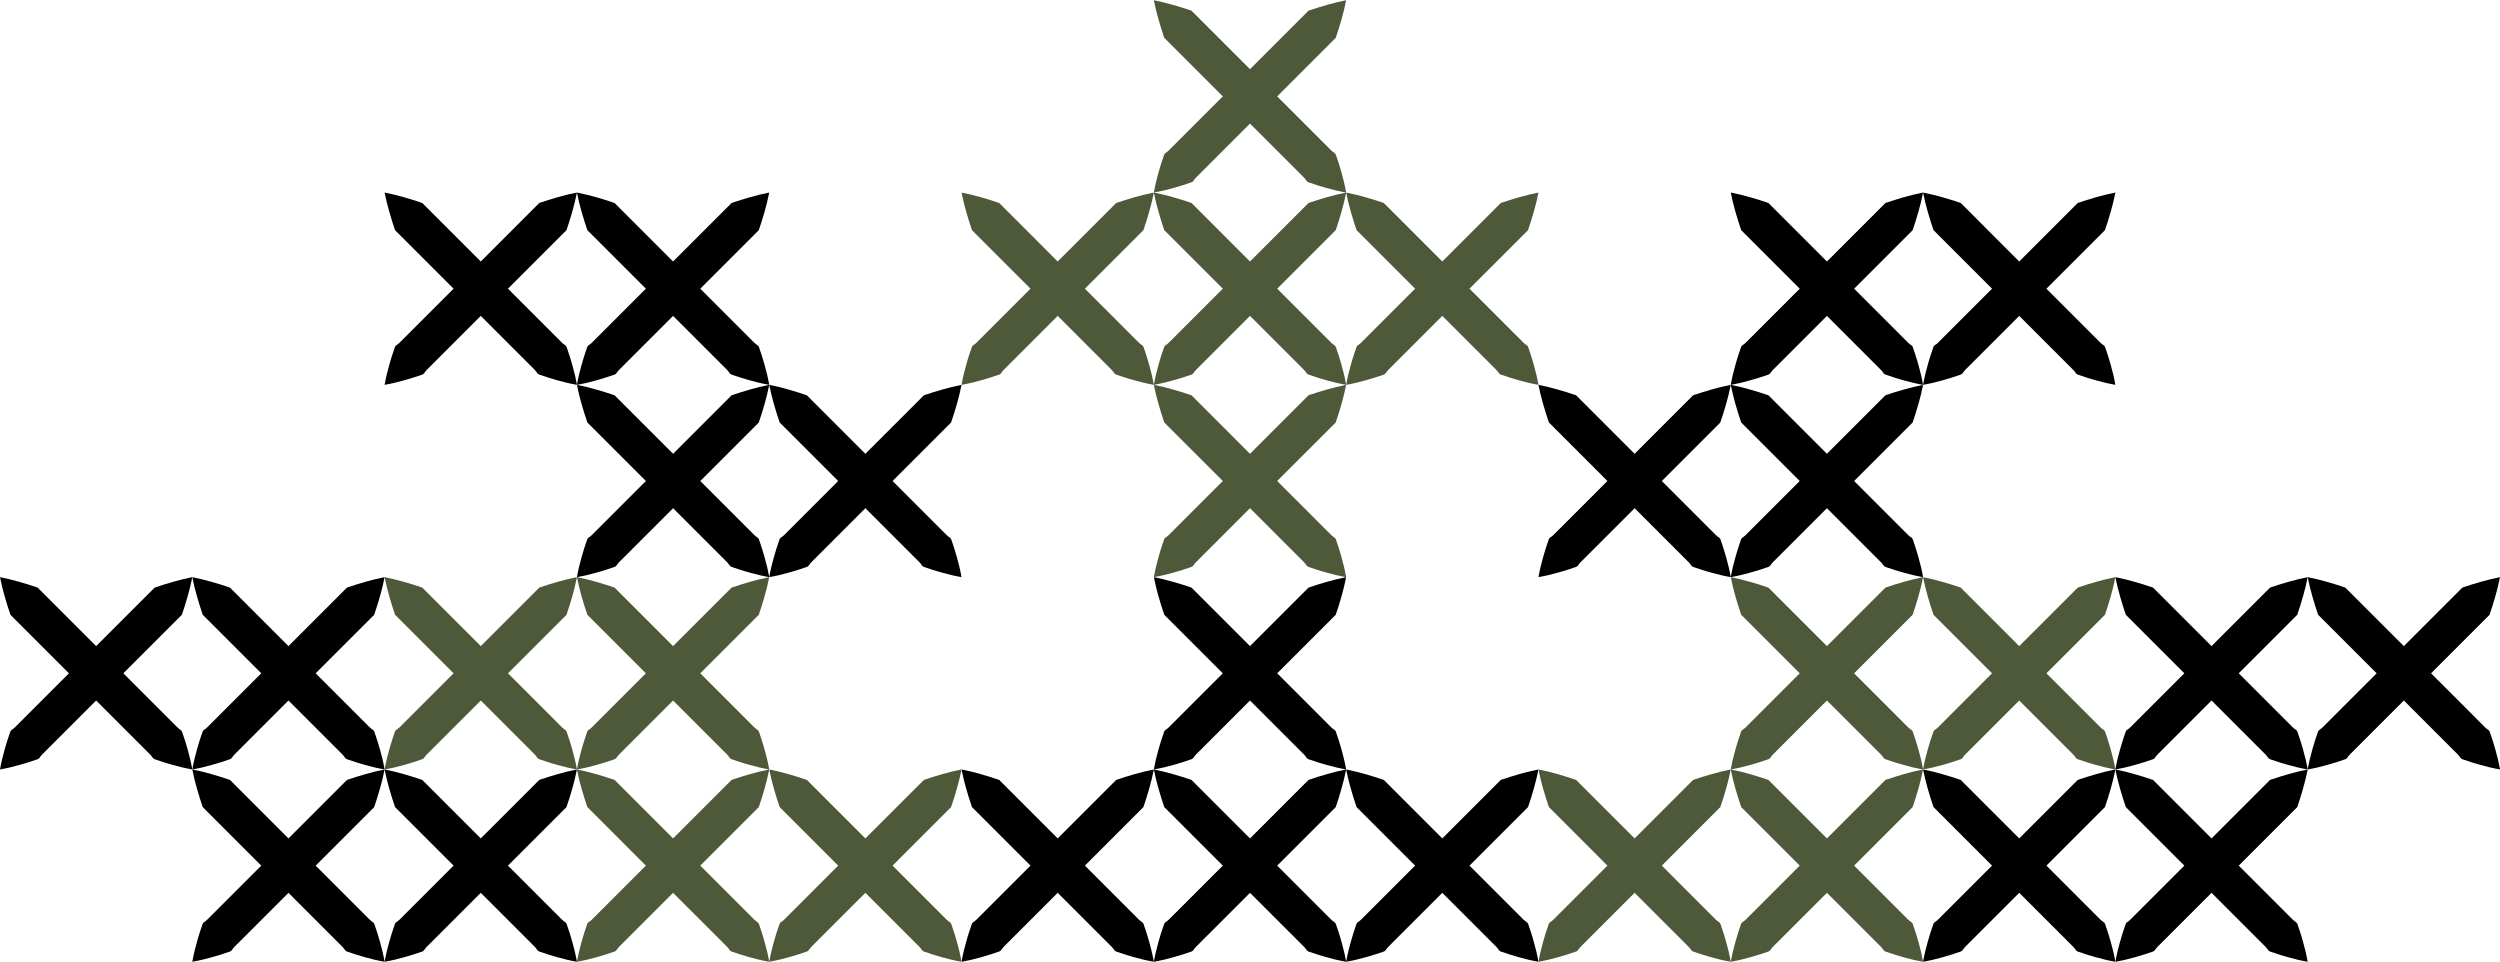
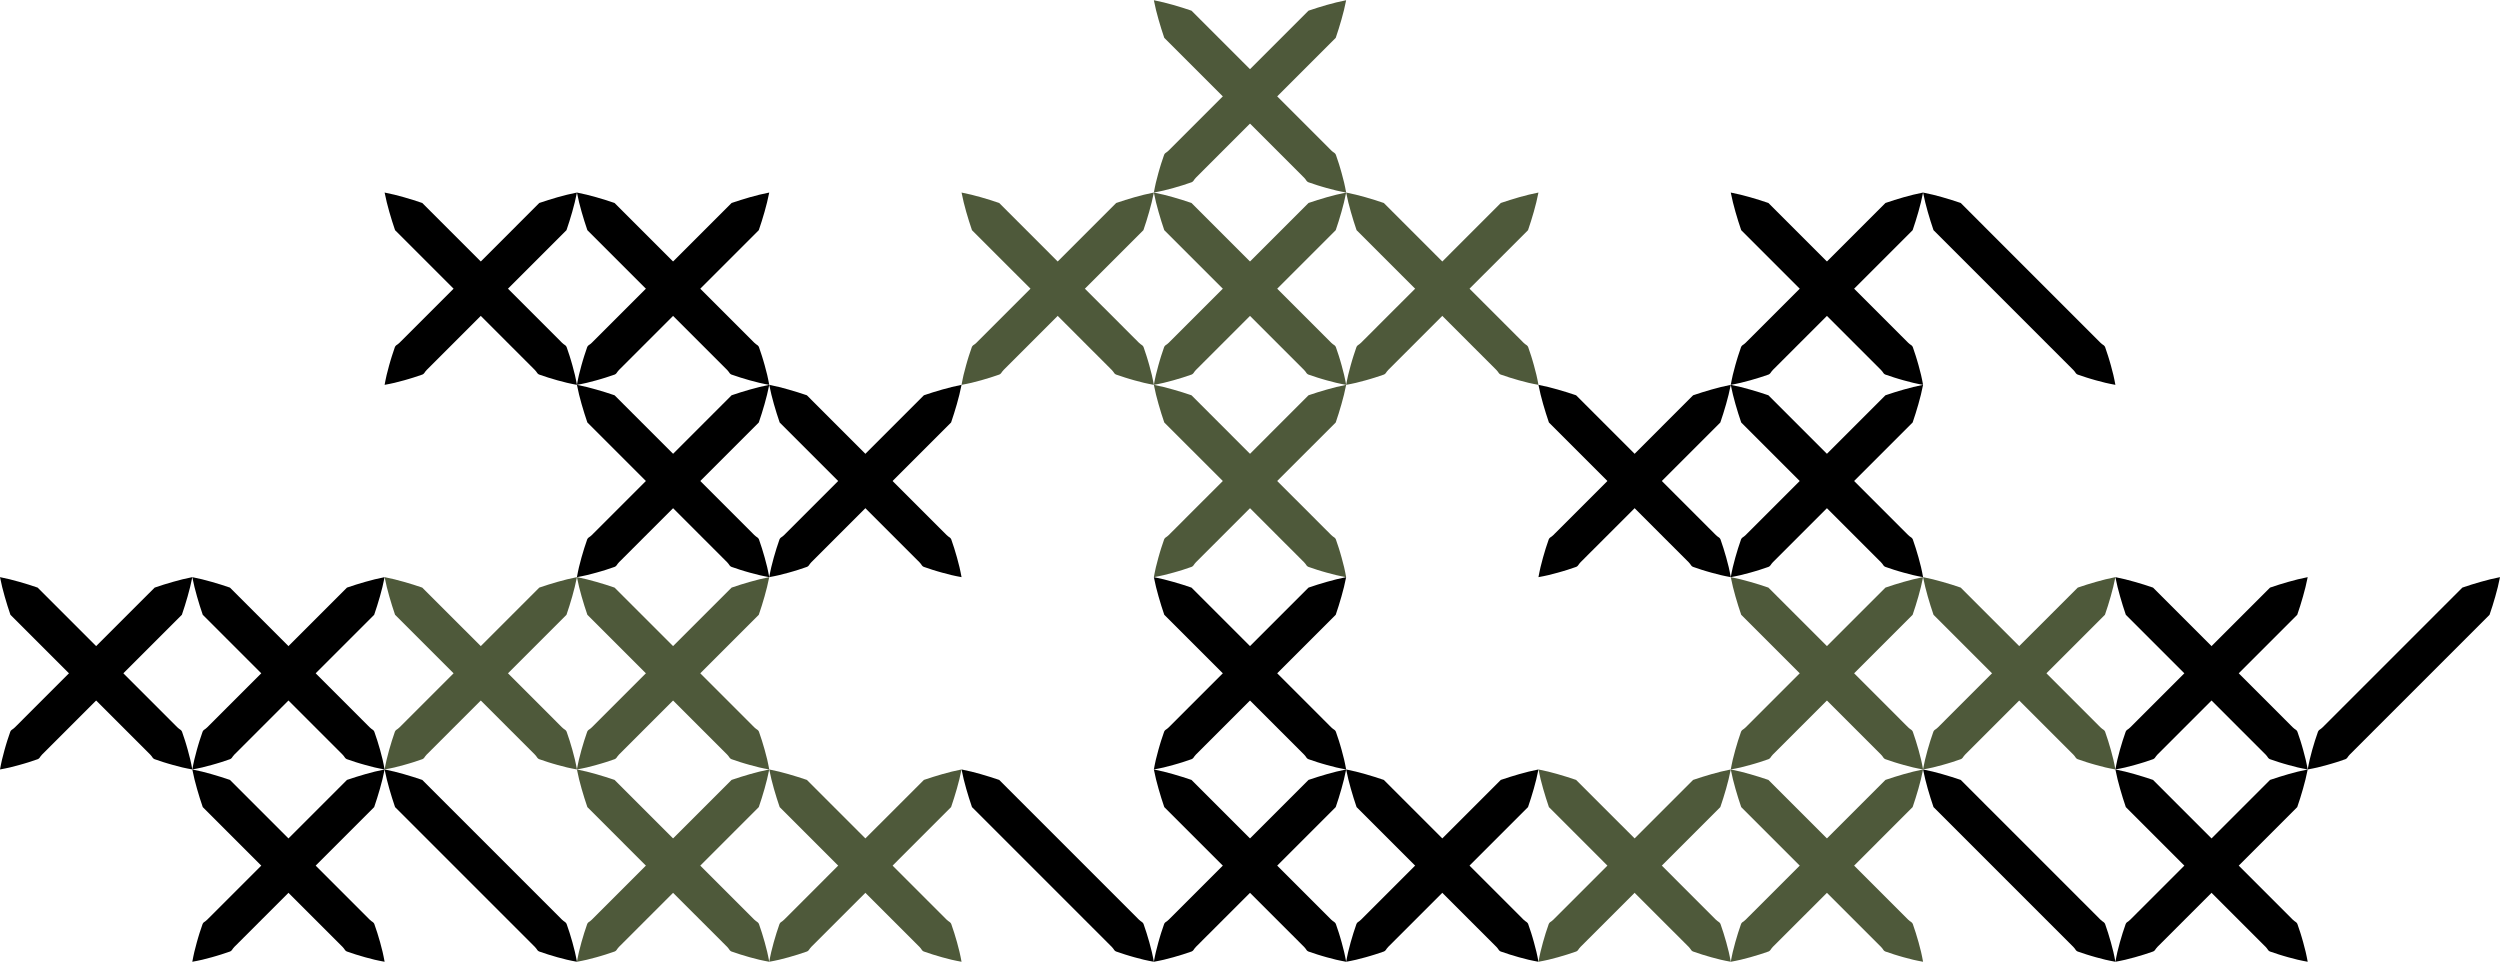
<svg xmlns="http://www.w3.org/2000/svg" fill="#000000" height="192.3" preserveAspectRatio="xMidYMid meet" version="1" viewBox="0.0 153.8 500.0 192.3" width="500" zoomAndPan="magnify">
  <g>
    <g id="change1_1">
      <path d="M 230.77 269.23 C 230.879 268.539 231.043 267.902 231.18 267.234 C 231.336 266.59 231.496 265.953 231.676 265.328 C 231.84 264.695 232.043 264.094 232.223 263.473 C 232.422 262.871 232.617 262.266 232.828 261.672 C 232.941 261.387 233.199 261.242 233.438 261.082 C 233.676 260.918 233.852 260.695 234.059 260.5 L 235.262 259.301 L 237.664 256.895 L 247.281 247.281 L 256.895 237.664 L 261.703 232.855 L 263.512 232.262 C 264.129 232.078 264.73 231.879 265.363 231.711 C 266.605 231.348 267.895 231.035 269.23 230.77 C 268.965 232.105 268.652 233.395 268.289 234.637 C 268.121 235.266 267.922 235.871 267.738 236.488 L 267.145 238.297 L 262.336 243.105 L 252.719 252.719 L 243.105 262.336 L 240.699 264.738 L 239.5 265.941 C 239.305 266.148 239.082 266.324 238.918 266.562 C 238.758 266.801 238.613 267.059 238.324 267.172 C 237.734 267.383 237.129 267.578 236.527 267.777 C 235.906 267.957 235.305 268.16 234.672 268.324 C 234.047 268.504 233.41 268.664 232.766 268.82 C 232.098 268.957 231.461 269.121 230.77 269.23" fill="#4e593a" />
    </g>
    <g id="change1_2">
      <path d="M 269.23 269.23 C 268.539 269.121 267.902 268.957 267.234 268.82 C 266.59 268.664 265.949 268.504 265.328 268.324 C 264.691 268.16 264.094 267.957 263.473 267.777 C 262.871 267.578 262.266 267.383 261.676 267.172 C 261.387 267.059 261.242 266.801 261.082 266.562 C 260.918 266.324 260.695 266.148 260.5 265.941 L 259.301 264.738 L 256.895 262.336 L 247.281 252.719 L 237.664 243.105 L 232.855 238.297 L 232.262 236.488 C 232.078 235.871 231.879 235.266 231.711 234.637 C 231.348 233.395 231.035 232.105 230.77 230.77 C 232.105 231.035 233.395 231.348 234.637 231.711 C 235.266 231.879 235.871 232.078 236.488 232.262 L 238.297 232.855 L 243.105 237.664 L 252.719 247.281 L 262.336 256.895 L 264.738 259.301 L 265.941 260.5 C 266.148 260.695 266.324 260.918 266.562 261.082 C 266.801 261.242 267.059 261.387 267.172 261.672 C 267.383 262.266 267.578 262.871 267.777 263.473 C 267.957 264.094 268.16 264.695 268.324 265.328 C 268.504 265.953 268.664 266.59 268.82 267.234 C 268.957 267.902 269.121 268.539 269.23 269.23" fill="#4e593a" />
    </g>
    <g id="change1_3">
      <path d="M 192.309 230.77 C 192.418 230.078 192.582 229.441 192.715 228.773 C 192.871 228.129 193.035 227.488 193.215 226.867 C 193.379 226.23 193.578 225.633 193.762 225.012 C 193.961 224.41 194.156 223.805 194.367 223.211 C 194.48 222.926 194.738 222.781 194.977 222.621 C 195.215 222.457 195.391 222.234 195.598 222.039 L 196.801 220.84 L 199.203 218.434 L 208.82 208.82 L 218.434 199.203 L 223.242 194.395 L 225.051 193.801 C 225.668 193.617 226.27 193.418 226.902 193.246 C 228.145 192.887 229.434 192.574 230.77 192.309 C 230.504 193.645 230.191 194.934 229.828 196.176 C 229.656 196.805 229.461 197.41 229.277 198.027 L 228.68 199.836 L 223.875 204.645 L 214.258 214.258 L 204.645 223.875 L 202.238 226.277 L 201.035 227.48 C 200.844 227.688 200.621 227.863 200.457 228.102 C 200.293 228.34 200.152 228.598 199.863 228.711 C 199.273 228.922 198.668 229.113 198.062 229.312 C 197.445 229.496 196.844 229.695 196.211 229.863 C 195.586 230.043 194.945 230.203 194.305 230.359 C 193.637 230.496 193 230.66 192.309 230.77" fill="#4e593a" />
    </g>
    <g id="change1_4">
      <path d="M 230.77 230.77 C 230.078 230.66 229.441 230.496 228.773 230.359 C 228.129 230.203 227.488 230.043 226.867 229.863 C 226.23 229.695 225.633 229.496 225.012 229.312 C 224.41 229.113 223.805 228.922 223.211 228.711 C 222.926 228.598 222.781 228.34 222.621 228.102 C 222.457 227.863 222.234 227.688 222.039 227.48 L 220.84 226.277 L 218.434 223.875 L 208.82 214.258 L 199.203 204.645 L 194.395 199.836 L 193.801 198.027 C 193.617 197.41 193.418 196.805 193.246 196.176 C 192.887 194.934 192.574 193.645 192.309 192.309 C 193.645 192.574 194.934 192.887 196.176 193.246 C 196.805 193.418 197.41 193.617 198.027 193.801 L 199.836 194.395 L 204.645 199.203 L 214.258 208.82 L 223.875 218.434 L 226.277 220.84 L 227.48 222.039 C 227.688 222.234 227.863 222.457 228.102 222.621 C 228.34 222.781 228.598 222.926 228.711 223.211 C 228.922 223.805 229.113 224.41 229.312 225.012 C 229.496 225.633 229.695 226.23 229.863 226.867 C 230.043 227.488 230.203 228.129 230.359 228.773 C 230.496 229.441 230.66 230.078 230.77 230.77" fill="#4e593a" />
    </g>
    <g id="change1_5">
      <path d="M 230.77 230.77 C 230.879 230.078 231.043 229.441 231.18 228.773 C 231.336 228.129 231.496 227.488 231.676 226.867 C 231.84 226.23 232.043 225.633 232.223 225.012 C 232.422 224.41 232.617 223.805 232.828 223.211 C 232.941 222.926 233.199 222.781 233.438 222.621 C 233.676 222.457 233.852 222.234 234.059 222.039 L 235.262 220.84 L 237.664 218.434 L 247.281 208.82 L 256.895 199.203 L 261.703 194.395 L 263.512 193.801 C 264.129 193.617 264.73 193.418 265.363 193.246 C 266.605 192.887 267.895 192.574 269.23 192.309 C 268.965 193.645 268.652 194.934 268.289 196.176 C 268.121 196.805 267.922 197.41 267.738 198.027 L 267.145 199.836 L 262.336 204.645 L 252.719 214.258 L 243.105 223.875 L 240.699 226.277 L 239.5 227.48 C 239.305 227.688 239.082 227.863 238.918 228.102 C 238.758 228.34 238.613 228.598 238.324 228.711 C 237.734 228.922 237.129 229.113 236.527 229.312 C 235.906 229.496 235.305 229.695 234.672 229.863 C 234.047 230.043 233.41 230.203 232.766 230.359 C 232.098 230.496 231.461 230.66 230.77 230.77" fill="#4e593a" />
    </g>
    <g id="change1_6">
      <path d="M 269.23 230.77 C 268.539 230.66 267.902 230.496 267.234 230.359 C 266.59 230.203 265.949 230.043 265.328 229.863 C 264.691 229.695 264.094 229.496 263.473 229.312 C 262.871 229.113 262.266 228.922 261.676 228.711 C 261.387 228.598 261.242 228.34 261.082 228.102 C 260.918 227.863 260.695 227.688 260.5 227.48 L 259.301 226.277 L 256.895 223.875 L 247.281 214.258 L 237.664 204.645 L 232.855 199.836 L 232.262 198.027 C 232.078 197.41 231.879 196.805 231.711 196.176 C 231.348 194.934 231.035 193.645 230.77 192.309 C 232.105 192.574 233.395 192.887 234.637 193.246 C 235.266 193.418 235.871 193.617 236.488 193.801 L 238.297 194.395 L 243.105 199.203 L 252.719 208.82 L 262.336 218.434 L 264.738 220.84 L 265.941 222.039 C 266.148 222.234 266.324 222.457 266.562 222.621 C 266.801 222.781 267.059 222.926 267.172 223.211 C 267.383 223.805 267.578 224.41 267.777 225.012 C 267.957 225.633 268.16 226.23 268.324 226.867 C 268.504 227.488 268.664 228.129 268.82 228.773 C 268.957 229.441 269.121 230.078 269.23 230.77" fill="#4e593a" />
    </g>
    <g id="change1_7">
      <path d="M 269.23 230.77 C 269.34 230.078 269.504 229.441 269.641 228.773 C 269.797 228.129 269.957 227.488 270.137 226.867 C 270.305 226.23 270.504 225.633 270.688 225.012 C 270.887 224.41 271.078 223.805 271.289 223.211 C 271.402 222.926 271.66 222.781 271.898 222.621 C 272.137 222.457 272.312 222.234 272.52 222.039 L 273.723 220.84 L 276.125 218.434 L 285.742 208.82 L 295.355 199.203 L 300.164 194.395 L 301.973 193.801 C 302.59 193.617 303.195 193.418 303.824 193.246 C 305.066 192.887 306.355 192.574 307.691 192.309 C 307.426 193.645 307.113 194.934 306.754 196.176 C 306.582 196.805 306.383 197.41 306.199 198.027 L 305.605 199.836 L 300.797 204.645 L 291.18 214.258 L 281.566 223.875 L 279.16 226.277 L 277.961 227.48 C 277.766 227.688 277.543 227.863 277.379 228.102 C 277.219 228.34 277.074 228.598 276.789 228.711 C 276.195 228.922 275.59 229.113 274.988 229.312 C 274.367 229.496 273.77 229.695 273.133 229.863 C 272.512 230.043 271.871 230.203 271.227 230.359 C 270.559 230.496 269.926 230.66 269.23 230.77" fill="#4e593a" />
    </g>
    <g id="change1_8">
      <path d="M 307.691 230.77 C 307 230.66 306.363 230.496 305.695 230.359 C 305.055 230.203 304.414 230.043 303.789 229.863 C 303.156 229.695 302.555 229.496 301.938 229.312 C 301.332 229.113 300.727 228.922 300.137 228.711 C 299.848 228.598 299.703 228.34 299.543 228.102 C 299.379 227.863 299.156 227.688 298.965 227.48 L 297.762 226.277 L 295.355 223.875 L 285.742 214.258 L 276.125 204.645 L 271.316 199.836 L 270.723 198.027 C 270.539 197.41 270.344 196.805 270.172 196.176 C 269.809 194.934 269.496 193.645 269.23 192.309 C 270.566 192.574 271.855 192.887 273.098 193.246 C 273.73 193.418 274.332 193.617 274.949 193.801 L 276.758 194.395 L 281.566 199.203 L 291.18 208.82 L 300.797 218.434 L 303.199 220.84 L 304.402 222.039 C 304.609 222.234 304.785 222.457 305.023 222.621 C 305.262 222.781 305.52 222.926 305.633 223.211 C 305.844 223.805 306.039 224.41 306.238 225.012 C 306.422 225.633 306.621 226.23 306.785 226.867 C 306.965 227.488 307.129 228.129 307.281 228.773 C 307.418 229.441 307.586 230.078 307.691 230.77" fill="#4e593a" />
    </g>
    <g id="change1_9">
      <path d="M 230.77 192.309 C 230.879 191.613 231.043 190.98 231.18 190.312 C 231.336 189.668 231.496 189.027 231.676 188.406 C 231.84 187.77 232.043 187.172 232.223 186.551 C 232.422 185.949 232.617 185.344 232.828 184.75 C 232.941 184.465 233.199 184.32 233.438 184.16 C 233.676 183.996 233.852 183.773 234.059 183.578 L 261.703 155.934 L 263.512 155.34 C 264.129 155.156 264.73 154.957 265.363 154.785 C 266.605 154.426 267.895 154.113 269.23 153.848 C 268.965 155.184 268.652 156.473 268.289 157.715 C 268.121 158.344 267.922 158.949 267.738 159.562 L 267.145 161.375 L 262.336 166.18 L 240.699 187.816 L 239.5 189.02 C 239.305 189.227 239.082 189.402 238.918 189.641 C 238.758 189.879 238.613 190.137 238.324 190.25 C 237.734 190.457 237.129 190.652 236.527 190.852 C 235.906 191.035 235.305 191.234 234.672 191.402 C 234.047 191.582 233.41 191.742 232.766 191.898 C 232.098 192.035 231.461 192.199 230.77 192.309" fill="#4e593a" />
    </g>
    <g id="change1_10">
      <path d="M 269.23 192.309 C 268.539 192.199 267.902 192.035 267.234 191.898 C 266.59 191.742 265.949 191.582 265.328 191.402 C 264.691 191.234 264.094 191.035 263.473 190.852 C 262.871 190.652 262.266 190.457 261.676 190.25 C 261.387 190.137 261.242 189.879 261.082 189.641 C 260.918 189.402 260.695 189.227 260.5 189.02 L 259.301 187.816 L 237.664 166.18 L 232.855 161.375 L 232.262 159.562 C 232.078 158.949 231.879 158.344 231.711 157.715 C 231.348 156.473 231.035 155.184 230.77 153.848 C 232.105 154.113 233.395 154.426 234.637 154.785 C 235.266 154.957 235.871 155.156 236.488 155.34 L 238.297 155.934 L 265.941 183.578 C 266.148 183.773 266.324 183.996 266.562 184.16 C 266.801 184.32 267.059 184.465 267.172 184.75 C 267.383 185.344 267.578 185.949 267.777 186.551 C 267.957 187.172 268.16 187.77 268.324 188.406 C 268.504 189.027 268.664 189.668 268.82 190.312 C 268.957 190.98 269.121 191.613 269.23 192.309" fill="#4e593a" />
    </g>
    <g id="change2_1">
-       <path d="M 192.309 346.152 C 192.418 345.461 192.582 344.824 192.715 344.16 C 192.871 343.516 193.035 342.875 193.215 342.25 C 193.379 341.617 193.578 341.016 193.762 340.398 C 193.961 339.797 194.156 339.188 194.367 338.598 C 194.48 338.309 194.738 338.168 194.977 338.004 C 195.215 337.844 195.391 337.617 195.598 337.426 L 223.242 309.781 L 225.051 309.188 C 225.668 309 226.27 308.805 226.902 308.633 C 228.145 308.27 229.434 307.957 230.77 307.691 C 230.504 309.027 230.191 310.316 229.828 311.559 C 229.656 312.191 229.461 312.793 229.277 313.41 L 228.68 315.219 L 223.875 320.027 L 204.645 339.258 L 202.238 341.66 L 201.035 342.863 C 200.844 343.07 200.621 343.246 200.457 343.484 C 200.293 343.723 200.152 343.98 199.863 344.098 C 199.273 344.305 198.668 344.5 198.062 344.699 C 197.445 344.883 196.844 345.082 196.211 345.25 C 195.586 345.426 194.945 345.59 194.305 345.746 C 193.637 345.879 193 346.047 192.309 346.152" />
-     </g>
+       </g>
    <g id="change2_2">
      <path d="M 230.77 346.152 C 230.078 346.047 229.441 345.879 228.773 345.746 C 228.129 345.59 227.488 345.426 226.867 345.25 C 226.23 345.082 225.633 344.883 225.012 344.699 C 224.41 344.5 223.805 344.305 223.211 344.098 C 222.926 343.98 222.781 343.723 222.621 343.484 C 222.457 343.246 222.234 343.07 222.039 342.863 L 220.84 341.66 L 218.434 339.258 L 194.395 315.219 L 193.801 313.41 C 193.617 312.793 193.418 312.191 193.246 311.559 C 192.887 310.316 192.574 309.027 192.309 307.691 C 193.645 307.957 194.934 308.27 196.176 308.633 C 196.805 308.805 197.41 309 198.027 309.188 L 199.836 309.781 L 227.48 337.426 C 227.688 337.617 227.863 337.844 228.102 338.004 C 228.34 338.168 228.598 338.309 228.711 338.598 C 228.922 339.188 229.113 339.797 229.312 340.398 C 229.496 341.016 229.695 341.617 229.863 342.25 C 230.043 342.875 230.203 343.516 230.359 344.16 C 230.496 344.824 230.66 345.461 230.77 346.152" />
    </g>
    <g id="change2_3">
      <path d="M 230.77 346.152 C 230.879 345.461 231.043 344.824 231.18 344.16 C 231.336 343.516 231.496 342.875 231.676 342.25 C 231.84 341.617 232.043 341.016 232.223 340.398 C 232.422 339.797 232.617 339.188 232.828 338.598 C 232.941 338.309 233.199 338.168 233.438 338.004 C 233.676 337.844 233.852 337.617 234.059 337.426 L 261.703 309.781 L 263.512 309.188 C 264.129 309 264.73 308.805 265.363 308.633 C 266.605 308.27 267.895 307.957 269.23 307.691 C 268.965 309.027 268.652 310.316 268.289 311.559 C 268.121 312.191 267.922 312.793 267.738 313.41 L 267.145 315.219 L 243.105 339.258 L 240.699 341.66 L 239.5 342.863 C 239.305 343.07 239.082 343.246 238.918 343.484 C 238.758 343.723 238.613 343.98 238.324 344.098 C 237.734 344.305 237.129 344.5 236.527 344.699 C 235.906 344.883 235.305 345.082 234.672 345.25 C 234.047 345.426 233.41 345.59 232.766 345.746 C 232.098 345.879 231.461 346.047 230.77 346.152" />
    </g>
    <g id="change2_4">
      <path d="M 269.23 346.152 C 268.539 346.047 267.902 345.879 267.234 345.746 C 266.59 345.59 265.949 345.426 265.328 345.25 C 264.691 345.082 264.094 344.883 263.473 344.699 C 262.871 344.5 262.266 344.305 261.676 344.098 C 261.387 343.98 261.242 343.723 261.082 343.484 C 260.918 343.246 260.695 343.07 260.5 342.863 L 259.301 341.66 L 256.895 339.258 L 232.855 315.219 L 232.262 313.41 C 232.078 312.793 231.879 312.191 231.711 311.559 C 231.348 310.316 231.035 309.027 230.77 307.691 C 232.105 307.957 233.395 308.27 234.637 308.633 C 235.266 308.805 235.871 309 236.488 309.188 L 238.297 309.781 L 265.941 337.426 C 266.148 337.617 266.324 337.844 266.562 338.004 C 266.801 338.168 267.059 338.309 267.172 338.598 C 267.383 339.188 267.578 339.797 267.777 340.398 C 267.957 341.016 268.16 341.617 268.324 342.25 C 268.504 342.875 268.664 343.516 268.82 344.16 C 268.957 344.824 269.121 345.461 269.23 346.152" />
    </g>
    <g id="change2_5">
      <path d="M 269.23 346.152 C 269.34 345.461 269.504 344.824 269.641 344.16 C 269.797 343.516 269.957 342.875 270.137 342.25 C 270.305 341.617 270.504 341.016 270.688 340.398 C 270.887 339.797 271.078 339.188 271.289 338.598 C 271.402 338.309 271.66 338.168 271.898 338.004 C 272.137 337.844 272.312 337.617 272.52 337.426 L 300.164 309.781 L 301.973 309.188 C 302.59 309 303.195 308.805 303.824 308.633 C 305.066 308.27 306.355 307.957 307.691 307.691 C 307.426 309.027 307.113 310.316 306.754 311.559 C 306.582 312.191 306.383 312.793 306.199 313.41 L 305.605 315.219 L 281.566 339.258 L 279.16 341.66 L 277.961 342.863 C 277.766 343.07 277.543 343.246 277.379 343.484 C 277.219 343.723 277.074 343.98 276.789 344.098 C 276.195 344.305 275.59 344.5 274.988 344.699 C 274.367 344.883 273.77 345.082 273.133 345.25 C 272.512 345.426 271.871 345.59 271.227 345.746 C 270.559 345.879 269.926 346.047 269.23 346.152" />
    </g>
    <g id="change2_6">
      <path d="M 307.691 346.152 C 307 346.047 306.363 345.879 305.695 345.746 C 305.055 345.59 304.414 345.426 303.789 345.25 C 303.156 345.082 302.555 344.883 301.938 344.699 C 301.332 344.5 300.727 344.305 300.137 344.098 C 299.848 343.98 299.703 343.723 299.543 343.484 C 299.379 343.246 299.156 343.07 298.965 342.863 L 297.762 341.66 L 295.355 339.258 L 271.316 315.219 L 270.723 313.41 C 270.539 312.793 270.344 312.191 270.172 311.559 C 269.809 310.316 269.496 309.027 269.23 307.691 C 270.566 307.957 271.855 308.27 273.098 308.633 C 273.73 308.805 274.332 309 274.949 309.188 L 276.758 309.781 L 304.402 337.426 C 304.609 337.617 304.785 337.844 305.023 338.004 C 305.262 338.168 305.52 338.309 305.633 338.598 C 305.844 339.188 306.039 339.797 306.238 340.398 C 306.422 341.016 306.621 341.617 306.785 342.25 C 306.965 342.875 307.129 343.516 307.281 344.16 C 307.418 344.824 307.586 345.461 307.691 346.152" />
    </g>
    <g id="change2_7">
      <path d="M 230.77 307.691 C 230.879 307 231.043 306.363 231.18 305.695 C 231.336 305.055 231.496 304.414 231.676 303.789 C 231.84 303.156 232.043 302.555 232.223 301.938 C 232.422 301.332 232.617 300.727 232.828 300.137 C 232.941 299.848 233.199 299.707 233.438 299.543 C 233.676 299.379 233.852 299.156 234.059 298.965 L 235.262 297.762 L 237.664 295.355 L 247.281 285.742 L 256.895 276.125 L 261.703 271.32 L 263.512 270.723 C 264.129 270.539 264.73 270.344 265.363 270.172 C 266.605 269.809 267.895 269.496 269.23 269.23 C 268.965 270.566 268.652 271.855 268.289 273.098 C 268.121 273.73 267.922 274.332 267.738 274.949 L 267.145 276.758 L 262.336 281.566 L 252.719 291.18 L 243.105 300.797 L 240.699 303.199 L 239.5 304.402 C 239.305 304.609 239.082 304.785 238.918 305.023 C 238.758 305.262 238.613 305.52 238.324 305.633 C 237.734 305.844 237.129 306.039 236.527 306.238 C 235.906 306.422 235.305 306.621 234.672 306.785 C 234.047 306.965 233.41 307.129 232.766 307.285 C 232.098 307.418 231.461 307.582 230.77 307.691" />
    </g>
    <g id="change2_8">
      <path d="M 269.23 307.691 C 268.539 307.582 267.902 307.418 267.234 307.285 C 266.59 307.129 265.949 306.965 265.328 306.785 C 264.691 306.621 264.094 306.422 263.473 306.238 C 262.871 306.039 262.266 305.844 261.676 305.633 C 261.387 305.52 261.242 305.262 261.082 305.023 C 260.918 304.785 260.695 304.609 260.5 304.402 L 259.301 303.199 L 256.895 300.797 L 247.281 291.18 L 237.664 281.566 L 232.855 276.758 L 232.262 274.949 C 232.078 274.332 231.879 273.73 231.711 273.098 C 231.348 271.855 231.035 270.566 230.77 269.23 C 232.105 269.496 233.395 269.809 234.637 270.172 C 235.266 270.344 235.871 270.539 236.488 270.723 L 238.297 271.32 L 243.105 276.125 L 252.719 285.742 L 262.336 295.355 L 264.738 297.762 L 265.941 298.965 C 266.148 299.156 266.324 299.379 266.562 299.543 C 266.801 299.707 267.059 299.848 267.172 300.137 C 267.383 300.727 267.578 301.332 267.777 301.938 C 267.957 302.555 268.16 303.156 268.324 303.789 C 268.504 304.414 268.664 305.055 268.82 305.695 C 268.957 306.363 269.121 307 269.23 307.691" />
    </g>
    <g id="change1_11">
      <path d="M 307.691 346.152 C 307.801 345.461 307.965 344.824 308.102 344.16 C 308.258 343.516 308.422 342.875 308.598 342.25 C 308.766 341.617 308.965 341.016 309.145 340.398 C 309.348 339.797 309.539 339.188 309.75 338.598 C 309.863 338.309 310.121 338.168 310.359 338.004 C 310.598 337.844 310.773 337.617 310.98 337.426 L 312.184 336.223 L 314.59 333.82 L 324.203 324.203 L 338.625 309.781 L 340.438 309.188 C 341.055 309 341.656 308.805 342.285 308.633 C 343.527 308.27 344.816 307.957 346.152 307.691 C 345.887 309.027 345.574 310.316 345.215 311.559 C 345.043 312.191 344.844 312.793 344.66 313.41 L 344.066 315.219 L 339.258 320.027 L 329.645 329.645 L 320.027 339.258 L 317.621 341.66 L 316.422 342.863 C 316.227 343.07 316.004 343.246 315.84 343.484 C 315.68 343.723 315.535 343.98 315.25 344.098 C 314.656 344.305 314.051 344.5 313.449 344.699 C 312.828 344.883 312.23 345.082 311.594 345.25 C 310.973 345.426 310.332 345.59 309.688 345.746 C 309.02 345.879 308.387 346.047 307.691 346.152" fill="#4e593a" />
    </g>
    <g id="change1_12">
      <path d="M 346.152 346.152 C 345.461 346.047 344.824 345.879 344.156 345.746 C 343.516 345.59 342.875 345.426 342.25 345.25 C 341.617 345.082 341.016 344.883 340.395 344.699 C 339.797 344.5 339.188 344.305 338.598 344.098 C 338.312 343.98 338.168 343.723 338.004 343.484 C 337.844 343.246 337.617 343.07 337.426 342.863 L 336.223 341.66 L 333.816 339.258 L 324.203 329.645 L 314.59 320.027 L 309.781 315.219 L 309.188 313.41 C 309 312.793 308.805 312.191 308.633 311.559 C 308.27 310.316 307.957 309.027 307.691 307.691 C 309.027 307.957 310.316 308.27 311.559 308.633 C 312.191 308.805 312.793 309 313.41 309.188 L 315.219 309.781 L 320.027 314.59 L 329.645 324.203 L 339.258 333.82 L 342.863 337.426 C 343.07 337.617 343.246 337.844 343.484 338.004 C 343.723 338.168 343.98 338.309 344.098 338.598 C 344.305 339.188 344.5 339.797 344.699 340.398 C 344.883 341.016 345.082 341.617 345.25 342.25 C 345.426 342.875 345.59 343.516 345.746 344.16 C 345.879 344.824 346.047 345.461 346.152 346.152" fill="#4e593a" />
    </g>
    <g id="change1_13">
      <path d="M 346.152 346.152 C 346.262 345.461 346.43 344.824 346.562 344.16 C 346.719 343.516 346.883 342.875 347.059 342.25 C 347.227 341.617 347.426 341.016 347.609 340.398 C 347.809 339.797 348.004 339.188 348.211 338.598 C 348.324 338.309 348.586 338.168 348.82 338.004 C 349.059 337.844 349.234 337.617 349.441 337.426 L 350.645 336.223 L 353.051 333.82 L 362.664 324.203 L 372.281 314.59 L 377.09 309.781 L 378.898 309.188 C 379.516 309 380.117 308.805 380.746 308.633 C 381.988 308.27 383.277 307.957 384.613 307.691 C 384.352 309.027 384.035 310.316 383.676 311.559 C 383.504 312.191 383.309 312.793 383.121 313.41 L 382.527 315.219 L 377.719 320.027 L 368.105 329.645 L 358.488 339.258 L 354.883 342.863 C 354.688 343.07 354.465 343.246 354.305 343.484 C 354.141 343.723 353.996 343.98 353.711 344.098 C 353.117 344.305 352.512 344.5 351.91 344.699 C 351.289 344.883 350.691 345.082 350.059 345.25 C 349.434 345.426 348.793 345.59 348.148 345.746 C 347.48 345.879 346.848 346.047 346.152 346.152" fill="#4e593a" />
    </g>
    <g id="change1_14">
      <path d="M 384.613 346.152 C 383.922 346.047 383.285 345.879 382.621 345.746 C 381.977 345.59 381.336 345.426 380.715 345.25 C 380.078 345.082 379.477 344.883 378.859 344.699 C 378.258 344.5 377.648 344.305 377.059 344.098 C 376.77 343.98 376.629 343.723 376.469 343.484 C 376.305 343.246 376.078 343.07 375.887 342.863 L 372.281 339.258 L 362.664 329.645 L 353.051 320.027 L 348.242 315.219 L 347.648 313.41 C 347.465 312.793 347.266 312.191 347.094 311.559 C 346.73 310.316 346.422 309.027 346.152 307.691 C 347.488 307.957 348.781 308.27 350.02 308.633 C 350.652 308.805 351.254 309 351.871 309.188 L 353.68 309.781 L 358.488 314.59 L 368.105 324.203 L 377.719 333.82 L 381.324 337.426 C 381.531 337.617 381.711 337.844 381.945 338.004 C 382.188 338.168 382.441 338.309 382.559 338.598 C 382.766 339.188 382.961 339.797 383.16 340.398 C 383.344 341.016 383.543 341.617 383.711 342.25 C 383.887 342.875 384.051 343.516 384.207 344.16 C 384.344 344.824 384.508 345.461 384.613 346.152" fill="#4e593a" />
    </g>
    <g id="change2_9">
-       <path d="M 384.613 346.152 C 384.727 345.461 384.891 344.824 385.023 344.16 C 385.18 343.516 385.344 342.875 385.52 342.25 C 385.688 341.617 385.887 341.016 386.07 340.398 C 386.27 339.797 386.465 339.188 386.676 338.598 C 386.789 338.309 387.047 338.168 387.285 338.004 C 387.52 337.844 387.699 337.617 387.906 337.426 L 389.105 336.223 L 391.512 333.82 L 401.125 324.203 L 410.742 314.59 L 415.551 309.781 L 417.359 309.188 C 417.977 309 418.578 308.805 419.211 308.633 C 420.449 308.27 421.738 307.957 423.078 307.691 C 422.812 309.027 422.496 310.316 422.137 311.559 C 421.965 312.191 421.77 312.793 421.586 313.41 L 420.988 315.219 L 416.18 320.027 L 406.566 329.645 L 396.949 339.258 L 393.344 342.863 C 393.152 343.07 392.93 343.246 392.766 343.484 C 392.602 343.723 392.461 343.98 392.172 344.098 C 391.578 344.305 390.977 344.5 390.371 344.699 C 389.754 344.883 389.152 345.082 388.52 345.25 C 387.895 345.426 387.254 345.59 386.609 345.746 C 385.945 345.879 385.309 346.047 384.613 346.152" />
-     </g>
+       </g>
    <g id="change2_10">
      <path d="M 423.078 346.152 C 422.387 346.047 421.746 345.879 421.082 345.746 C 420.438 345.59 419.797 345.426 419.176 345.25 C 418.539 345.082 417.938 344.883 417.32 344.699 C 416.719 344.5 416.113 344.305 415.52 344.098 C 415.234 343.98 415.09 343.723 414.93 343.484 C 414.766 343.246 414.539 343.07 414.348 342.863 L 410.742 339.258 L 401.125 329.645 L 391.512 320.027 L 386.703 315.219 L 386.109 313.41 C 385.926 312.793 385.727 312.191 385.555 311.559 C 385.195 310.316 384.883 309.027 384.613 307.691 C 385.953 307.957 387.242 308.27 388.48 308.633 C 389.113 308.805 389.719 309 390.336 309.188 L 392.145 309.781 L 396.949 314.59 L 406.566 324.203 L 416.18 333.82 L 418.586 336.223 L 419.785 337.426 C 419.992 337.617 420.172 337.844 420.406 338.004 C 420.645 338.168 420.902 338.309 421.02 338.598 C 421.227 339.188 421.422 339.797 421.621 340.398 C 421.805 341.016 422.004 341.617 422.172 342.25 C 422.352 342.875 422.512 343.516 422.668 344.16 C 422.805 344.824 422.969 345.461 423.078 346.152" />
    </g>
    <g id="change2_11">
      <path d="M 423.078 346.152 C 423.188 345.461 423.352 344.824 423.484 344.16 C 423.645 343.516 423.805 342.875 423.98 342.25 C 424.148 341.617 424.352 341.016 424.531 340.398 C 424.73 339.797 424.926 339.188 425.137 338.598 C 425.25 338.309 425.508 338.168 425.746 338.004 C 425.98 337.844 426.16 337.617 426.367 337.426 L 427.566 336.223 L 429.973 333.82 L 454.012 309.781 L 455.82 309.188 C 456.438 309 457.039 308.805 457.672 308.633 C 458.91 308.27 460.203 307.957 461.539 307.691 C 461.273 309.027 460.961 310.316 460.598 311.559 C 460.43 312.191 460.23 312.793 460.047 313.41 L 459.449 315.219 L 454.645 320.027 L 445.027 329.645 L 435.41 339.258 L 431.805 342.863 C 431.613 343.07 431.391 343.246 431.227 343.484 C 431.062 343.723 430.922 343.98 430.633 344.098 C 430.043 344.305 429.438 344.5 428.836 344.699 C 428.215 344.883 427.613 345.082 426.98 345.25 C 426.355 345.426 425.719 345.59 425.07 345.746 C 424.406 345.879 423.77 346.047 423.078 346.152" />
    </g>
    <g id="change2_12">
      <path d="M 461.539 346.152 C 460.848 346.047 460.211 345.879 459.543 345.746 C 458.898 345.59 458.262 345.426 457.637 345.25 C 457 345.082 456.398 344.883 455.781 344.699 C 455.18 344.5 454.574 344.305 453.98 344.098 C 453.695 343.98 453.551 343.723 453.391 343.484 C 453.227 343.246 453.004 343.07 452.809 342.863 L 425.164 315.219 L 424.57 313.41 C 424.387 312.793 424.188 312.191 424.02 311.559 C 423.656 310.316 423.344 309.027 423.078 307.691 C 424.414 307.957 425.703 308.27 426.945 308.633 C 427.574 308.805 428.18 309 428.797 309.188 L 430.605 309.781 L 435.41 314.59 L 445.027 324.203 L 457.047 336.223 L 458.246 337.426 C 458.453 337.617 458.633 337.844 458.871 338.004 C 459.109 338.168 459.367 338.309 459.48 338.598 C 459.688 339.188 459.887 339.797 460.086 340.398 C 460.266 341.016 460.469 341.617 460.633 342.25 C 460.812 342.875 460.973 343.516 461.129 344.16 C 461.266 344.824 461.43 345.461 461.539 346.152" />
    </g>
    <g id="change2_13">
      <path d="M 461.539 307.691 C 461.648 307 461.812 306.363 461.945 305.695 C 462.105 305.055 462.266 304.414 462.441 303.789 C 462.609 303.156 462.812 302.555 462.992 301.938 C 463.191 301.332 463.387 300.727 463.598 300.137 C 463.711 299.848 463.969 299.707 464.207 299.543 C 464.445 299.379 464.621 299.156 464.828 298.965 L 466.031 297.762 L 468.434 295.355 L 478.051 285.742 L 487.664 276.125 L 492.473 271.32 L 494.281 270.723 C 494.898 270.539 495.504 270.344 496.133 270.172 C 497.375 269.809 498.664 269.496 500 269.23 C 499.734 270.566 499.422 271.855 499.059 273.098 C 498.891 273.73 498.691 274.332 498.508 274.949 L 497.91 276.758 L 493.105 281.566 L 483.488 291.18 L 471.469 303.199 L 470.27 304.402 C 470.074 304.609 469.852 304.785 469.688 305.023 C 469.523 305.262 469.383 305.52 469.098 305.633 C 468.504 305.844 467.898 306.039 467.297 306.238 C 466.676 306.422 466.074 306.621 465.441 306.785 C 464.816 306.965 464.18 307.129 463.531 307.285 C 462.867 307.418 462.23 307.582 461.539 307.691" />
    </g>
    <g id="change2_14">
-       <path d="M 500 307.691 C 499.309 307.582 498.672 307.418 498.004 307.285 C 497.359 307.129 496.723 306.965 496.098 306.785 C 495.465 306.621 494.863 306.422 494.242 306.238 C 493.641 306.039 493.035 305.844 492.441 305.633 C 492.156 305.52 492.016 305.262 491.852 305.023 C 491.688 304.785 491.465 304.609 491.27 304.402 L 487.664 300.797 L 478.051 291.18 L 468.434 281.566 L 463.625 276.758 L 463.031 274.949 C 462.848 274.332 462.648 273.73 462.48 273.098 C 462.117 271.855 461.805 270.566 461.539 269.23 C 462.875 269.496 464.164 269.809 465.406 270.172 C 466.035 270.344 466.641 270.539 467.258 270.723 L 469.066 271.32 L 483.488 285.742 L 493.105 295.355 L 495.508 297.762 L 496.711 298.965 C 496.918 299.156 497.094 299.379 497.332 299.543 C 497.57 299.707 497.828 299.848 497.941 300.137 C 498.148 300.727 498.348 301.332 498.547 301.938 C 498.727 302.555 498.93 303.156 499.094 303.789 C 499.273 304.414 499.434 305.055 499.594 305.695 C 499.727 306.363 499.891 307 500 307.691" />
-     </g>
+       </g>
    <g id="change1_15">
      <path d="M 346.152 307.691 C 346.262 307 346.43 306.363 346.562 305.695 C 346.719 305.055 346.883 304.414 347.059 303.789 C 347.227 303.156 347.426 302.555 347.609 301.938 C 347.809 301.332 348.004 300.727 348.211 300.137 C 348.324 299.848 348.586 299.707 348.82 299.543 C 349.059 299.379 349.234 299.156 349.441 298.965 L 372.281 276.125 L 377.09 271.32 L 378.898 270.723 C 379.516 270.539 380.117 270.344 380.746 270.172 C 381.988 269.809 383.277 269.496 384.613 269.23 C 384.352 270.566 384.035 271.855 383.676 273.098 C 383.504 273.73 383.309 274.332 383.121 274.949 L 382.527 276.758 L 354.883 304.402 C 354.688 304.609 354.465 304.785 354.305 305.023 C 354.141 305.262 353.996 305.52 353.711 305.633 C 353.117 305.844 352.512 306.039 351.91 306.238 C 351.289 306.422 350.691 306.621 350.059 306.785 C 349.434 306.965 348.793 307.129 348.148 307.285 C 347.48 307.418 346.848 307.582 346.152 307.691" fill="#4e593a" />
    </g>
    <g id="change1_16">
      <path d="M 384.613 307.691 C 383.922 307.582 383.285 307.418 382.621 307.285 C 381.977 307.129 381.336 306.965 380.715 306.785 C 380.078 306.621 379.477 306.422 378.859 306.238 C 378.258 306.039 377.648 305.844 377.059 305.633 C 376.77 305.52 376.629 305.262 376.469 305.023 C 376.305 304.785 376.078 304.609 375.887 304.402 L 348.242 276.758 L 347.648 274.949 C 347.465 274.332 347.266 273.73 347.094 273.098 C 346.73 271.855 346.422 270.566 346.152 269.23 C 347.488 269.496 348.781 269.809 350.02 270.172 C 350.652 270.344 351.254 270.539 351.871 270.723 L 353.68 271.32 L 358.488 276.125 L 377.719 295.355 L 380.121 297.762 L 381.324 298.965 C 381.531 299.156 381.711 299.379 381.945 299.543 C 382.188 299.707 382.441 299.848 382.559 300.137 C 382.766 300.727 382.961 301.332 383.16 301.938 C 383.344 302.555 383.543 303.156 383.711 303.789 C 383.887 304.414 384.051 305.055 384.207 305.695 C 384.344 306.363 384.508 307 384.613 307.691" fill="#4e593a" />
    </g>
    <g id="change1_17">
      <path d="M 384.613 307.691 C 384.727 307 384.891 306.363 385.023 305.695 C 385.18 305.055 385.344 304.414 385.52 303.789 C 385.688 303.156 385.887 302.555 386.07 301.938 C 386.27 301.332 386.465 300.727 386.676 300.137 C 386.789 299.848 387.047 299.707 387.285 299.543 C 387.52 299.379 387.699 299.156 387.906 298.965 L 389.105 297.762 L 410.742 276.125 L 415.551 271.32 L 417.359 270.723 C 417.977 270.539 418.578 270.344 419.211 270.172 C 420.449 269.809 421.738 269.496 423.078 269.23 C 422.812 270.566 422.496 271.855 422.137 273.098 C 421.965 273.73 421.77 274.332 421.586 274.949 L 420.988 276.758 L 393.344 304.402 C 393.152 304.609 392.93 304.785 392.766 305.023 C 392.602 305.262 392.461 305.52 392.172 305.633 C 391.578 305.844 390.977 306.039 390.371 306.238 C 389.754 306.422 389.152 306.621 388.52 306.785 C 387.895 306.965 387.254 307.129 386.609 307.285 C 385.945 307.418 385.309 307.582 384.613 307.691" fill="#4e593a" />
    </g>
    <g id="change1_18">
      <path d="M 423.078 307.691 C 422.387 307.582 421.746 307.418 421.082 307.285 C 420.438 307.129 419.797 306.965 419.176 306.785 C 418.539 306.621 417.938 306.422 417.32 306.238 C 416.719 306.039 416.113 305.844 415.52 305.633 C 415.234 305.52 415.09 305.262 414.93 305.023 C 414.766 304.785 414.539 304.609 414.348 304.402 L 386.703 276.758 L 386.109 274.949 C 385.926 274.332 385.727 273.73 385.555 273.098 C 385.195 271.855 384.883 270.566 384.613 269.23 C 385.953 269.496 387.242 269.809 388.48 270.172 C 389.113 270.344 389.719 270.539 390.336 270.723 L 392.145 271.32 L 418.586 297.762 L 419.785 298.965 C 419.992 299.156 420.172 299.379 420.406 299.543 C 420.645 299.707 420.902 299.848 421.02 300.137 C 421.227 300.727 421.422 301.332 421.621 301.938 C 421.805 302.555 422.004 303.156 422.172 303.789 C 422.352 304.414 422.512 305.055 422.668 305.695 C 422.805 306.363 422.969 307 423.078 307.691" fill="#4e593a" />
    </g>
    <g id="change2_15">
-       <path d="M 76.922 346.152 C 77.031 345.461 77.195 344.824 77.332 344.16 C 77.488 343.516 77.652 342.875 77.828 342.25 C 77.996 341.617 78.195 341.016 78.379 340.398 C 78.578 339.797 78.773 339.188 78.98 338.598 C 79.094 338.309 79.352 338.168 79.59 338.004 C 79.828 337.844 80.008 337.617 80.215 337.426 L 81.414 336.223 L 83.82 333.82 L 93.434 324.203 L 103.051 314.59 L 107.855 309.781 L 109.668 309.188 C 110.281 309 110.887 308.805 111.516 308.633 C 112.758 308.27 114.047 307.957 115.387 307.691 C 115.117 309.027 114.805 310.316 114.445 311.559 C 114.273 312.191 114.074 312.793 113.891 313.41 L 113.297 315.219 L 108.488 320.027 L 98.875 329.645 L 89.258 339.258 L 85.652 342.863 C 85.457 343.07 85.234 343.246 85.07 343.484 C 84.91 343.723 84.766 343.98 84.48 344.098 C 83.887 344.305 83.281 344.5 82.68 344.699 C 82.059 344.883 81.461 345.082 80.824 345.25 C 80.203 345.426 79.562 345.59 78.918 345.746 C 78.254 345.879 77.617 346.047 76.922 346.152" />
-     </g>
+       </g>
    <g id="change2_16">
      <path d="M 115.387 346.152 C 114.691 346.047 114.055 345.879 113.391 345.746 C 112.746 345.59 112.105 345.426 111.48 345.25 C 110.848 345.082 110.246 344.883 109.629 344.699 C 109.023 344.5 108.418 344.305 107.828 344.098 C 107.539 343.98 107.398 343.723 107.234 343.484 C 107.07 343.246 106.848 343.07 106.656 342.863 L 103.051 339.258 L 93.434 329.645 L 83.82 320.027 L 79.012 315.219 L 78.418 313.41 C 78.23 312.793 78.035 312.191 77.863 311.559 C 77.504 310.316 77.188 309.027 76.922 307.691 C 78.262 307.957 79.551 308.27 80.789 308.633 C 81.422 308.805 82.023 309 82.641 309.188 L 84.449 309.781 L 89.258 314.59 L 98.875 324.203 L 108.488 333.82 L 110.895 336.223 L 112.094 337.426 C 112.301 337.617 112.48 337.844 112.715 338.004 C 112.953 338.168 113.211 338.309 113.324 338.598 C 113.535 339.188 113.73 339.797 113.93 340.398 C 114.113 341.016 114.312 341.617 114.48 342.25 C 114.656 342.875 114.82 343.516 114.977 344.16 C 115.109 344.824 115.277 345.461 115.387 346.152" />
    </g>
    <g id="change2_17">
      <path d="M 38.461 307.691 C 38.57 307 38.734 306.363 38.871 305.695 C 39.027 305.055 39.188 304.414 39.367 303.789 C 39.531 303.156 39.734 302.555 39.914 301.938 C 40.113 301.332 40.309 300.727 40.52 300.137 C 40.633 299.848 40.891 299.707 41.129 299.543 C 41.367 299.379 41.543 299.156 41.75 298.965 L 42.953 297.762 L 45.355 295.355 L 54.973 285.742 L 69.395 271.32 L 71.203 270.723 C 71.82 270.539 72.426 270.344 73.055 270.172 C 74.297 269.809 75.586 269.496 76.922 269.23 C 76.656 270.566 76.344 271.855 75.984 273.098 C 75.812 273.73 75.613 274.332 75.43 274.949 L 74.836 276.758 L 70.027 281.566 L 60.41 291.18 L 50.797 300.797 L 47.191 304.402 C 46.996 304.609 46.773 304.785 46.609 305.023 C 46.449 305.262 46.305 305.52 46.02 305.633 C 45.426 305.844 44.82 306.039 44.219 306.238 C 43.598 306.422 43 306.621 42.363 306.785 C 41.742 306.965 41.102 307.129 40.457 307.285 C 39.789 307.418 39.156 307.582 38.461 307.691" />
    </g>
    <g id="change2_18">
      <path d="M 76.922 307.691 C 76.23 307.582 75.594 307.418 74.926 307.285 C 74.285 307.129 73.645 306.965 73.02 306.785 C 72.387 306.621 71.785 306.422 71.164 306.238 C 70.562 306.039 69.957 305.844 69.367 305.633 C 69.078 305.52 68.938 305.262 68.773 305.023 C 68.609 304.785 68.387 304.609 68.195 304.402 L 54.973 291.18 L 45.355 281.566 L 40.551 276.758 L 39.953 274.949 C 39.77 274.332 39.574 273.73 39.402 273.098 C 39.039 271.855 38.727 270.566 38.461 269.23 C 39.797 269.496 41.086 269.809 42.328 270.172 C 42.961 270.344 43.562 270.539 44.18 270.723 L 45.988 271.32 L 50.797 276.125 L 60.41 285.742 L 70.027 295.355 L 72.43 297.762 L 73.633 298.965 C 73.84 299.156 74.02 299.379 74.254 299.543 C 74.492 299.707 74.75 299.848 74.863 300.137 C 75.074 300.727 75.27 301.332 75.469 301.938 C 75.652 302.555 75.852 303.156 76.02 303.789 C 76.195 304.414 76.355 305.055 76.516 305.695 C 76.648 306.363 76.816 307 76.922 307.691" />
    </g>
    <g id="change2_19">
      <path d="M 38.461 346.152 C 38.57 345.461 38.734 344.824 38.871 344.16 C 39.027 343.516 39.188 342.875 39.367 342.25 C 39.531 341.617 39.734 341.016 39.914 340.398 C 40.113 339.797 40.309 339.188 40.52 338.598 C 40.633 338.309 40.891 338.168 41.129 338.004 C 41.367 337.844 41.543 337.617 41.75 337.426 L 54.973 324.203 L 64.59 314.59 L 69.395 309.781 L 71.203 309.188 C 71.82 309 72.426 308.805 73.055 308.633 C 74.297 308.27 75.586 307.957 76.922 307.691 C 76.656 309.027 76.344 310.316 75.984 311.559 C 75.812 312.191 75.613 312.793 75.43 313.41 L 74.836 315.219 L 47.191 342.863 C 46.996 343.07 46.773 343.246 46.609 343.484 C 46.449 343.723 46.305 343.98 46.02 344.098 C 45.426 344.305 44.82 344.5 44.219 344.699 C 43.598 344.883 43 345.082 42.363 345.25 C 41.742 345.426 41.102 345.59 40.457 345.746 C 39.789 345.879 39.156 346.047 38.461 346.152" />
    </g>
    <g id="change2_20">
      <path d="M 76.922 346.152 C 76.23 346.047 75.594 345.879 74.926 345.746 C 74.285 345.59 73.645 345.426 73.02 345.25 C 72.387 345.082 71.785 344.883 71.164 344.699 C 70.562 344.5 69.957 344.305 69.367 344.098 C 69.078 343.98 68.938 343.723 68.773 343.484 C 68.609 343.246 68.387 343.07 68.195 342.863 L 64.59 339.258 L 54.973 329.645 L 45.355 320.027 L 40.551 315.219 L 39.953 313.41 C 39.77 312.793 39.574 312.191 39.402 311.559 C 39.039 310.316 38.727 309.027 38.461 307.691 C 39.797 307.957 41.086 308.27 42.328 308.633 C 42.961 308.805 43.562 309 44.18 309.188 L 45.988 309.781 L 73.633 337.426 C 73.84 337.617 74.02 337.844 74.254 338.004 C 74.492 338.168 74.75 338.309 74.863 338.598 C 75.074 339.188 75.27 339.797 75.469 340.398 C 75.652 341.016 75.852 341.617 76.02 342.25 C 76.195 342.875 76.355 343.516 76.516 344.16 C 76.648 344.824 76.816 345.461 76.922 346.152" />
    </g>
    <g id="change2_21">
      <path d="M 0 307.691 C 0.109 307 0.273 306.363 0.41 305.695 C 0.566 305.055 0.727 304.414 0.906 303.789 C 1.07 303.156 1.273 302.555 1.453 301.938 C 1.652 301.332 1.848 300.727 2.059 300.137 C 2.172 299.848 2.43 299.707 2.668 299.543 C 2.906 299.379 3.082 299.156 3.289 298.965 L 4.492 297.762 L 6.895 295.355 L 16.512 285.742 L 26.125 276.125 L 30.934 271.32 L 32.742 270.723 C 33.359 270.539 33.965 270.344 34.594 270.172 C 35.836 269.809 37.125 269.496 38.461 269.23 C 38.195 270.566 37.883 271.855 37.52 273.098 C 37.352 273.73 37.152 274.332 36.969 274.949 L 36.375 276.758 L 31.566 281.566 L 21.949 291.18 L 12.336 300.797 L 9.93 303.199 L 8.73 304.402 C 8.535 304.609 8.312 304.785 8.148 305.023 C 7.988 305.262 7.844 305.52 7.559 305.633 C 6.965 305.844 6.359 306.039 5.758 306.238 C 5.137 306.422 4.539 306.621 3.902 306.785 C 3.281 306.965 2.641 307.129 1.996 307.285 C 1.328 307.418 0.691 307.582 0 307.691" />
    </g>
    <g id="change2_22">
      <path d="M 38.461 307.691 C 37.77 307.582 37.133 307.418 36.465 307.285 C 35.82 307.129 35.184 306.965 34.559 306.785 C 33.926 306.621 33.324 306.422 32.703 306.238 C 32.102 306.039 31.496 305.844 30.906 305.633 C 30.617 305.52 30.473 305.262 30.312 305.023 C 30.148 304.785 29.926 304.609 29.73 304.402 L 28.531 303.199 L 26.125 300.797 L 16.512 291.18 L 6.895 281.566 L 2.086 276.758 L 1.492 274.949 C 1.309 274.332 1.109 273.73 0.941 273.098 C 0.578 271.855 0.266 270.566 0 269.23 C 1.336 269.496 2.625 269.809 3.867 270.172 C 4.5 270.344 5.102 270.539 5.719 270.723 L 7.527 271.32 L 12.336 276.125 L 21.949 285.742 L 31.566 295.355 L 33.969 297.762 L 35.172 298.965 C 35.379 299.156 35.555 299.379 35.793 299.543 C 36.031 299.707 36.289 299.848 36.402 300.137 C 36.613 300.727 36.809 301.332 37.008 301.938 C 37.188 302.555 37.391 303.156 37.555 303.789 C 37.734 304.414 37.895 305.055 38.051 305.695 C 38.188 306.363 38.352 307 38.461 307.691" />
    </g>
    <g id="change1_19">
      <path d="M 76.922 307.691 C 77.031 307 77.195 306.363 77.332 305.695 C 77.488 305.055 77.652 304.414 77.828 303.789 C 77.996 303.156 78.195 302.555 78.379 301.938 C 78.578 301.332 78.773 300.727 78.98 300.137 C 79.094 299.848 79.352 299.707 79.59 299.543 C 79.828 299.379 80.008 299.156 80.215 298.965 L 81.414 297.762 L 107.855 271.32 L 109.668 270.723 C 110.281 270.539 110.887 270.344 111.516 270.172 C 112.758 269.809 114.047 269.496 115.387 269.23 C 115.117 270.566 114.805 271.855 114.445 273.098 C 114.273 273.73 114.074 274.332 113.891 274.949 L 113.297 276.758 L 85.652 304.402 C 85.457 304.609 85.234 304.785 85.07 305.023 C 84.91 305.262 84.766 305.52 84.48 305.633 C 83.887 305.844 83.281 306.039 82.68 306.238 C 82.059 306.422 81.461 306.621 80.824 306.785 C 80.203 306.965 79.562 307.129 78.918 307.285 C 78.254 307.418 77.617 307.582 76.922 307.691" fill="#4e593a" />
    </g>
    <g id="change1_20">
      <path d="M 115.387 307.691 C 114.691 307.582 114.055 307.418 113.391 307.285 C 112.746 307.129 112.105 306.965 111.48 306.785 C 110.848 306.621 110.246 306.422 109.629 306.238 C 109.023 306.039 108.418 305.844 107.828 305.633 C 107.539 305.52 107.398 305.262 107.234 305.023 C 107.07 304.785 106.848 304.609 106.656 304.402 L 79.012 276.758 L 78.418 274.949 C 78.23 274.332 78.035 273.73 77.863 273.098 C 77.504 271.855 77.188 270.566 76.922 269.23 C 78.262 269.496 79.551 269.809 80.789 270.172 C 81.422 270.344 82.023 270.539 82.641 270.723 L 84.449 271.32 L 89.258 276.125 L 110.895 297.762 L 112.094 298.965 C 112.301 299.156 112.48 299.379 112.715 299.543 C 112.953 299.707 113.211 299.848 113.324 300.137 C 113.535 300.727 113.73 301.332 113.93 301.938 C 114.113 302.555 114.312 303.156 114.48 303.789 C 114.656 304.414 114.82 305.055 114.977 305.695 C 115.109 306.363 115.277 307 115.387 307.691" fill="#4e593a" />
    </g>
    <g id="change2_23">
      <path d="M 423.078 307.691 C 423.188 307 423.352 306.363 423.484 305.695 C 423.645 305.055 423.805 304.414 423.98 303.789 C 424.148 303.156 424.352 302.555 424.531 301.938 C 424.73 301.332 424.926 300.727 425.137 300.137 C 425.25 299.848 425.508 299.707 425.746 299.543 C 425.98 299.379 426.16 299.156 426.367 298.965 L 427.566 297.762 L 429.973 295.355 L 439.59 285.742 L 449.203 276.125 L 454.012 271.32 L 455.82 270.723 C 456.438 270.539 457.039 270.344 457.672 270.172 C 458.91 269.809 460.203 269.496 461.539 269.23 C 461.273 270.566 460.961 271.855 460.598 273.098 C 460.43 273.73 460.23 274.332 460.047 274.949 L 459.449 276.758 L 454.645 281.566 L 445.027 291.18 L 431.805 304.402 C 431.613 304.609 431.391 304.785 431.227 305.023 C 431.062 305.262 430.922 305.52 430.633 305.633 C 430.043 305.844 429.438 306.039 428.836 306.238 C 428.215 306.422 427.613 306.621 426.98 306.785 C 426.355 306.965 425.719 307.129 425.07 307.285 C 424.406 307.418 423.77 307.582 423.078 307.691" />
    </g>
    <g id="change2_24">
      <path d="M 461.539 307.691 C 460.848 307.582 460.211 307.418 459.543 307.285 C 458.898 307.129 458.262 306.965 457.637 306.785 C 457 306.621 456.398 306.422 455.781 306.238 C 455.18 306.039 454.574 305.844 453.98 305.633 C 453.695 305.52 453.551 305.262 453.391 305.023 C 453.227 304.785 453.004 304.609 452.809 304.402 L 449.203 300.797 L 439.59 291.18 L 429.973 281.566 L 425.164 276.758 L 424.57 274.949 C 424.387 274.332 424.188 273.73 424.02 273.098 C 423.656 271.855 423.344 270.566 423.078 269.23 C 424.414 269.496 425.703 269.809 426.945 270.172 C 427.574 270.344 428.18 270.539 428.797 270.723 L 430.605 271.32 L 445.027 285.742 L 454.645 295.355 L 457.047 297.762 L 458.246 298.965 C 458.453 299.156 458.633 299.379 458.871 299.543 C 459.109 299.707 459.367 299.848 459.48 300.137 C 459.688 300.727 459.887 301.332 460.086 301.938 C 460.266 302.555 460.469 303.156 460.633 303.789 C 460.812 304.414 460.973 305.055 461.129 305.695 C 461.266 306.363 461.43 307 461.539 307.691" />
    </g>
    <g id="change1_21">
      <path d="M 115.387 346.152 C 115.492 345.461 115.656 344.824 115.793 344.16 C 115.949 343.516 116.113 342.875 116.289 342.25 C 116.457 341.617 116.656 341.016 116.84 340.398 C 117.039 339.797 117.234 339.188 117.441 338.598 C 117.559 338.309 117.812 338.168 118.055 338.004 C 118.289 337.844 118.469 337.617 118.676 337.426 L 119.875 336.223 L 122.281 333.82 L 131.895 324.203 L 141.512 314.59 L 146.32 309.781 L 148.129 309.188 C 148.746 309 149.348 308.805 149.98 308.633 C 151.219 308.27 152.508 307.957 153.848 307.691 C 153.578 309.027 153.266 310.316 152.906 311.559 C 152.734 312.191 152.539 312.793 152.352 313.41 L 151.758 315.219 L 146.949 320.027 L 137.336 329.645 L 127.719 339.258 L 124.113 342.863 C 123.922 343.07 123.695 343.246 123.535 343.484 C 123.371 343.723 123.23 343.98 122.941 344.098 C 122.352 344.305 121.742 344.5 121.141 344.699 C 120.523 344.883 119.922 345.082 119.285 345.25 C 118.664 345.426 118.023 345.59 117.379 345.746 C 116.715 345.879 116.078 346.047 115.387 346.152" fill="#4e593a" />
    </g>
    <g id="change1_22">
      <path d="M 153.848 346.152 C 153.152 346.047 152.52 345.879 151.852 345.746 C 151.207 345.59 150.566 345.426 149.941 345.25 C 149.309 345.082 148.707 344.883 148.09 344.699 C 147.488 344.5 146.883 344.305 146.289 344.098 C 146.004 343.98 145.859 343.723 145.695 343.484 C 145.535 343.246 145.312 343.07 145.117 342.863 L 141.512 339.258 L 131.895 329.645 L 122.281 320.027 L 117.473 315.219 L 116.879 313.41 C 116.691 312.793 116.496 312.191 116.324 311.559 C 115.965 310.316 115.648 309.027 115.387 307.691 C 116.723 307.957 118.012 308.27 119.254 308.633 C 119.883 308.805 120.484 309 121.102 309.188 L 122.91 309.781 L 127.719 314.59 L 137.336 324.203 L 146.949 333.82 L 149.355 336.223 L 150.555 337.426 C 150.762 337.617 150.941 337.844 151.18 338.004 C 151.414 338.168 151.676 338.309 151.789 338.598 C 151.996 339.188 152.191 339.797 152.391 340.398 C 152.574 341.016 152.773 341.617 152.941 342.25 C 153.117 342.875 153.281 343.516 153.438 344.16 C 153.57 344.824 153.738 345.461 153.848 346.152" fill="#4e593a" />
    </g>
    <g id="change1_23">
      <path d="M 153.848 346.152 C 153.953 345.461 154.121 344.824 154.254 344.16 C 154.41 343.516 154.574 342.875 154.75 342.25 C 154.918 341.617 155.117 341.016 155.301 340.398 C 155.5 339.797 155.695 339.188 155.902 338.598 C 156.02 338.309 156.277 338.168 156.516 338.004 C 156.754 337.844 156.93 337.617 157.137 337.426 L 160.742 333.82 L 170.355 324.203 L 179.973 314.59 L 184.781 309.781 L 186.59 309.188 C 187.207 309 187.809 308.805 188.441 308.633 C 189.684 308.27 190.973 307.957 192.309 307.691 C 192.043 309.027 191.73 310.316 191.367 311.559 C 191.195 312.191 191 312.793 190.812 313.41 L 190.219 315.219 L 185.41 320.027 L 175.797 329.645 L 166.18 339.258 L 162.574 342.863 C 162.383 343.07 162.156 343.246 161.996 343.484 C 161.832 343.723 161.691 343.98 161.402 344.098 C 160.812 344.305 160.203 344.5 159.602 344.699 C 158.984 344.883 158.383 345.082 157.75 345.25 C 157.125 345.426 156.484 345.59 155.84 345.746 C 155.176 345.879 154.539 346.047 153.848 346.152" fill="#4e593a" />
    </g>
    <g id="change1_24">
      <path d="M 192.309 346.152 C 191.613 346.047 190.98 345.879 190.312 345.746 C 189.668 345.59 189.027 345.426 188.406 345.25 C 187.77 345.082 187.172 344.883 186.551 344.699 C 185.949 344.5 185.344 344.305 184.75 344.098 C 184.465 343.98 184.32 343.723 184.16 343.484 C 183.996 343.246 183.773 343.07 183.578 342.863 L 179.973 339.258 L 170.355 329.645 L 160.742 320.027 L 155.934 315.219 L 155.34 313.41 C 155.156 312.793 154.957 312.191 154.785 311.559 C 154.426 310.316 154.113 309.027 153.848 307.691 C 155.184 307.957 156.473 308.27 157.715 308.633 C 158.344 308.805 158.949 309 159.562 309.188 L 161.375 309.781 L 166.18 314.59 L 175.797 324.203 L 185.41 333.82 L 187.816 336.223 L 189.02 337.426 C 189.227 337.617 189.402 337.844 189.641 338.004 C 189.879 338.168 190.137 338.309 190.25 338.598 C 190.457 339.188 190.652 339.797 190.852 340.398 C 191.035 341.016 191.234 341.617 191.402 342.25 C 191.582 342.875 191.742 343.516 191.898 344.16 C 192.035 344.824 192.199 345.461 192.309 346.152" fill="#4e593a" />
    </g>
    <g id="change1_25">
      <path d="M 115.387 307.691 C 115.492 307 115.656 306.363 115.793 305.695 C 115.949 305.055 116.113 304.414 116.289 303.789 C 116.457 303.156 116.656 302.555 116.84 301.938 C 117.039 301.332 117.234 300.727 117.441 300.137 C 117.559 299.848 117.812 299.707 118.055 299.543 C 118.289 299.379 118.469 299.156 118.676 298.965 L 119.875 297.762 L 141.512 276.125 L 146.32 271.32 L 148.129 270.723 C 148.746 270.539 149.348 270.344 149.98 270.172 C 151.219 269.809 152.508 269.496 153.848 269.23 C 153.578 270.566 153.266 271.855 152.906 273.098 C 152.734 273.73 152.539 274.332 152.352 274.949 L 151.758 276.758 L 124.113 304.402 C 123.922 304.609 123.695 304.785 123.535 305.023 C 123.371 305.262 123.23 305.52 122.941 305.633 C 122.352 305.844 121.742 306.039 121.141 306.238 C 120.523 306.422 119.922 306.621 119.285 306.785 C 118.664 306.965 118.023 307.129 117.379 307.285 C 116.715 307.418 116.078 307.582 115.387 307.691" fill="#4e593a" />
    </g>
    <g id="change1_26">
      <path d="M 153.848 307.691 C 153.152 307.582 152.52 307.418 151.852 307.285 C 151.207 307.129 150.566 306.965 149.941 306.785 C 149.309 306.621 148.707 306.422 148.09 306.238 C 147.488 306.039 146.883 305.844 146.289 305.633 C 146.004 305.52 145.859 305.262 145.695 305.023 C 145.535 304.785 145.312 304.609 145.117 304.402 L 117.473 276.758 L 116.879 274.949 C 116.691 274.332 116.496 273.73 116.324 273.098 C 115.965 271.855 115.648 270.566 115.387 269.23 C 116.723 269.496 118.012 269.809 119.254 270.172 C 119.883 270.344 120.484 270.539 121.102 270.723 L 122.91 271.32 L 127.719 276.125 L 149.355 297.762 L 150.555 298.965 C 150.762 299.156 150.941 299.379 151.18 299.543 C 151.414 299.707 151.676 299.848 151.789 300.137 C 151.996 300.727 152.191 301.332 152.391 301.938 C 152.574 302.555 152.773 303.156 152.941 303.789 C 153.117 304.414 153.281 305.055 153.438 305.695 C 153.57 306.363 153.738 307 153.848 307.691" fill="#4e593a" />
    </g>
    <g id="change2_25">
      <path d="M 153.848 269.23 C 153.953 268.539 154.121 267.902 154.254 267.234 C 154.41 266.59 154.574 265.953 154.75 265.328 C 154.918 264.695 155.117 264.094 155.301 263.473 C 155.5 262.871 155.695 262.266 155.902 261.672 C 156.02 261.387 156.277 261.242 156.516 261.082 C 156.754 260.918 156.93 260.695 157.137 260.5 L 158.34 259.301 L 160.742 256.895 L 184.781 232.855 L 186.59 232.262 C 187.207 232.078 187.809 231.879 188.441 231.711 C 189.684 231.348 190.973 231.035 192.309 230.77 C 192.043 232.105 191.73 233.395 191.367 234.637 C 191.195 235.266 191 235.871 190.812 236.488 L 190.219 238.297 L 162.574 265.941 C 162.383 266.148 162.156 266.324 161.996 266.562 C 161.832 266.801 161.691 267.059 161.402 267.172 C 160.812 267.383 160.203 267.578 159.602 267.777 C 158.984 267.957 158.383 268.16 157.75 268.324 C 157.125 268.504 156.484 268.664 155.84 268.82 C 155.176 268.957 154.539 269.121 153.848 269.23" />
    </g>
    <g id="change2_26">
      <path d="M 192.309 269.23 C 191.613 269.121 190.98 268.957 190.312 268.82 C 189.668 268.664 189.027 268.504 188.406 268.324 C 187.77 268.16 187.172 267.957 186.551 267.777 C 185.949 267.578 185.344 267.383 184.75 267.172 C 184.465 267.059 184.32 266.801 184.16 266.562 C 183.996 266.324 183.773 266.148 183.578 265.941 L 155.934 238.297 L 155.34 236.488 C 155.156 235.871 154.957 235.266 154.785 234.637 C 154.426 233.395 154.113 232.105 153.848 230.77 C 155.184 231.035 156.473 231.348 157.715 231.711 C 158.344 231.879 158.949 232.078 159.562 232.262 L 161.375 232.855 L 166.18 237.664 L 187.816 259.301 L 189.02 260.5 C 189.227 260.695 189.402 260.918 189.641 261.082 C 189.879 261.242 190.137 261.387 190.25 261.672 C 190.457 262.266 190.652 262.871 190.852 263.473 C 191.035 264.094 191.234 264.695 191.402 265.328 C 191.582 265.953 191.742 266.59 191.898 267.234 C 192.035 267.902 192.199 268.539 192.309 269.23" />
    </g>
    <g id="change2_27">
      <path d="M 307.691 269.23 C 307.801 268.539 307.965 267.902 308.102 267.234 C 308.258 266.59 308.422 265.953 308.598 265.328 C 308.766 264.695 308.965 264.094 309.145 263.473 C 309.348 262.871 309.539 262.266 309.75 261.672 C 309.863 261.387 310.121 261.242 310.359 261.082 C 310.598 260.918 310.773 260.695 310.98 260.5 L 312.184 259.301 L 324.203 247.281 L 333.816 237.664 L 338.625 232.855 L 340.438 232.262 C 341.055 232.078 341.656 231.879 342.285 231.711 C 343.527 231.348 344.816 231.035 346.152 230.77 C 345.887 232.105 345.574 233.395 345.215 234.637 C 345.043 235.266 344.844 235.871 344.66 236.488 L 344.066 238.297 L 320.027 262.336 L 317.621 264.738 L 316.422 265.941 C 316.227 266.148 316.004 266.324 315.84 266.562 C 315.68 266.801 315.535 267.059 315.25 267.172 C 314.656 267.383 314.051 267.578 313.449 267.777 C 312.828 267.957 312.23 268.16 311.594 268.324 C 310.973 268.504 310.332 268.664 309.688 268.82 C 309.02 268.957 308.387 269.121 307.691 269.23" />
    </g>
    <g id="change2_28">
      <path d="M 346.152 269.23 C 345.461 269.121 344.824 268.957 344.156 268.82 C 343.516 268.664 342.875 268.504 342.25 268.324 C 341.617 268.16 341.016 267.957 340.395 267.777 C 339.797 267.578 339.188 267.383 338.598 267.172 C 338.312 267.059 338.168 266.801 338.004 266.562 C 337.844 266.324 337.617 266.148 337.426 265.941 L 336.223 264.738 L 333.816 262.336 L 324.203 252.719 L 309.781 238.297 L 309.188 236.488 C 309 235.871 308.805 235.266 308.633 234.637 C 308.27 233.395 307.957 232.105 307.691 230.77 C 309.027 231.035 310.316 231.348 311.559 231.711 C 312.191 231.879 312.793 232.078 313.41 232.262 L 315.219 232.855 L 339.258 256.895 L 341.66 259.301 L 342.863 260.5 C 343.07 260.695 343.246 260.918 343.484 261.082 C 343.723 261.242 343.98 261.387 344.098 261.672 C 344.305 262.266 344.5 262.871 344.699 263.473 C 344.883 264.094 345.082 264.695 345.25 265.328 C 345.426 265.953 345.59 266.59 345.746 267.234 C 345.879 267.902 346.047 268.539 346.152 269.23" />
    </g>
    <g id="change2_29">
      <path d="M 346.152 230.77 C 346.262 230.078 346.43 229.441 346.562 228.773 C 346.719 228.129 346.883 227.488 347.059 226.867 C 347.227 226.23 347.426 225.633 347.609 225.012 C 347.809 224.41 348.004 223.805 348.211 223.211 C 348.324 222.926 348.586 222.781 348.82 222.621 C 349.059 222.457 349.234 222.234 349.441 222.039 L 350.645 220.84 L 377.09 194.395 L 378.898 193.801 C 379.516 193.617 380.117 193.418 380.746 193.246 C 381.988 192.887 383.277 192.574 384.613 192.309 C 384.352 193.645 384.035 194.934 383.676 196.176 C 383.504 196.805 383.309 197.41 383.121 198.027 L 382.527 199.836 L 354.883 227.48 C 354.688 227.688 354.465 227.863 354.305 228.102 C 354.141 228.34 353.996 228.598 353.711 228.711 C 353.117 228.922 352.512 229.113 351.91 229.312 C 351.289 229.496 350.691 229.695 350.059 229.863 C 349.434 230.043 348.793 230.203 348.148 230.359 C 347.48 230.496 346.848 230.66 346.152 230.77" />
    </g>
    <g id="change2_30">
      <path d="M 384.613 230.77 C 383.922 230.66 383.285 230.496 382.621 230.359 C 381.977 230.203 381.336 230.043 380.715 229.863 C 380.078 229.695 379.477 229.496 378.859 229.312 C 378.258 229.113 377.648 228.922 377.059 228.711 C 376.77 228.598 376.629 228.34 376.469 228.102 C 376.305 227.863 376.078 227.688 375.887 227.48 L 348.242 199.836 L 347.648 198.027 C 347.465 197.41 347.266 196.805 347.094 196.176 C 346.73 194.934 346.422 193.645 346.152 192.309 C 347.488 192.574 348.781 192.887 350.02 193.246 C 350.652 193.418 351.254 193.617 351.871 193.801 L 353.68 194.395 L 377.719 218.434 L 380.121 220.84 L 381.324 222.039 C 381.531 222.234 381.711 222.457 381.945 222.621 C 382.188 222.781 382.441 222.926 382.559 223.211 C 382.766 223.805 382.961 224.41 383.16 225.012 C 383.344 225.633 383.543 226.23 383.711 226.867 C 383.887 227.488 384.051 228.129 384.207 228.773 C 384.344 229.441 384.508 230.078 384.613 230.77" />
    </g>
    <g id="change2_31">
      <path d="M 115.387 230.77 C 115.492 230.078 115.656 229.441 115.793 228.773 C 115.949 228.129 116.113 227.488 116.289 226.867 C 116.457 226.23 116.656 225.633 116.84 225.012 C 117.039 224.41 117.234 223.805 117.441 223.211 C 117.559 222.926 117.812 222.781 118.055 222.621 C 118.289 222.457 118.469 222.234 118.676 222.039 L 146.32 194.395 L 148.129 193.801 C 148.746 193.617 149.348 193.418 149.98 193.246 C 151.219 192.887 152.508 192.574 153.848 192.309 C 153.578 193.645 153.266 194.934 152.906 196.176 C 152.734 196.805 152.539 197.41 152.352 198.027 L 151.758 199.836 L 124.113 227.48 C 123.922 227.688 123.695 227.863 123.535 228.102 C 123.371 228.34 123.23 228.598 122.941 228.711 C 122.352 228.922 121.742 229.113 121.141 229.312 C 120.523 229.496 119.922 229.695 119.285 229.863 C 118.664 230.043 118.023 230.203 117.379 230.359 C 116.715 230.496 116.078 230.66 115.387 230.77" />
    </g>
    <g id="change2_32">
      <path d="M 153.848 230.77 C 153.152 230.66 152.52 230.496 151.852 230.359 C 151.207 230.203 150.566 230.043 149.941 229.863 C 149.309 229.695 148.707 229.496 148.09 229.312 C 147.488 229.113 146.883 228.922 146.289 228.711 C 146.004 228.598 145.859 228.34 145.695 228.102 C 145.535 227.863 145.312 227.688 145.117 227.48 L 117.473 199.836 L 116.879 198.027 C 116.691 197.41 116.496 196.805 116.324 196.176 C 115.965 194.934 115.648 193.645 115.387 192.309 C 116.723 192.574 118.012 192.887 119.254 193.246 C 119.883 193.418 120.484 193.617 121.102 193.801 L 122.91 194.395 L 150.555 222.039 C 150.762 222.234 150.941 222.457 151.18 222.621 C 151.414 222.781 151.676 222.926 151.789 223.211 C 151.996 223.805 152.191 224.41 152.391 225.012 C 152.574 225.633 152.773 226.23 152.941 226.867 C 153.117 227.488 153.281 228.129 153.438 228.773 C 153.57 229.441 153.738 230.078 153.848 230.77" />
    </g>
    <g id="change2_33">
      <path d="M 115.387 269.23 C 115.492 268.539 115.656 267.902 115.793 267.234 C 115.949 266.59 116.113 265.953 116.289 265.328 C 116.457 264.695 116.656 264.094 116.84 263.473 C 117.039 262.871 117.234 262.266 117.441 261.672 C 117.559 261.387 117.812 261.242 118.055 261.082 C 118.289 260.918 118.469 260.695 118.676 260.5 L 146.32 232.855 L 148.129 232.262 C 148.746 232.078 149.348 231.879 149.98 231.711 C 151.219 231.348 152.508 231.035 153.848 230.77 C 153.578 232.105 153.266 233.395 152.906 234.637 C 152.734 235.266 152.539 235.871 152.352 236.488 L 151.758 238.297 L 124.113 265.941 C 123.922 266.148 123.695 266.324 123.535 266.562 C 123.371 266.801 123.23 267.059 122.941 267.172 C 122.352 267.383 121.742 267.578 121.141 267.777 C 120.523 267.957 119.922 268.16 119.285 268.324 C 118.664 268.504 118.023 268.664 117.379 268.82 C 116.715 268.957 116.078 269.121 115.387 269.23" />
    </g>
    <g id="change2_34">
      <path d="M 153.848 269.23 C 153.152 269.121 152.52 268.957 151.852 268.82 C 151.207 268.664 150.566 268.504 149.941 268.324 C 149.309 268.16 148.707 267.957 148.09 267.777 C 147.488 267.578 146.883 267.383 146.289 267.172 C 146.004 267.059 145.859 266.801 145.695 266.562 C 145.535 266.324 145.312 266.148 145.117 265.941 L 117.473 238.297 L 116.879 236.488 C 116.691 235.871 116.496 235.266 116.324 234.637 C 115.965 233.395 115.648 232.105 115.387 230.77 C 116.723 231.035 118.012 231.348 119.254 231.711 C 119.883 231.879 120.484 232.078 121.102 232.262 L 122.91 232.855 L 150.555 260.5 C 150.762 260.695 150.941 260.918 151.18 261.082 C 151.414 261.242 151.676 261.387 151.789 261.672 C 151.996 262.266 152.191 262.871 152.391 263.473 C 152.574 264.094 152.773 264.695 152.941 265.328 C 153.117 265.953 153.281 266.59 153.438 267.234 C 153.57 267.902 153.738 268.539 153.848 269.23" />
    </g>
    <g id="change2_35">
      <path d="M 76.922 230.77 C 77.031 230.078 77.195 229.441 77.332 228.773 C 77.488 228.129 77.652 227.488 77.828 226.867 C 77.996 226.23 78.195 225.633 78.379 225.012 C 78.578 224.41 78.773 223.805 78.98 223.211 C 79.094 222.926 79.352 222.781 79.59 222.621 C 79.828 222.457 80.008 222.234 80.215 222.039 L 103.051 199.203 L 107.855 194.395 L 109.668 193.801 C 110.281 193.617 110.887 193.418 111.516 193.246 C 112.758 192.887 114.047 192.574 115.387 192.309 C 115.117 193.645 114.805 194.934 114.445 196.176 C 114.273 196.805 114.074 197.41 113.891 198.027 L 113.297 199.836 L 85.652 227.48 C 85.457 227.688 85.234 227.863 85.07 228.102 C 84.91 228.34 84.766 228.598 84.48 228.711 C 83.887 228.922 83.281 229.113 82.68 229.312 C 82.059 229.496 81.461 229.695 80.824 229.863 C 80.203 230.043 79.562 230.203 78.918 230.359 C 78.254 230.496 77.617 230.66 76.922 230.77" />
    </g>
    <g id="change2_36">
      <path d="M 115.387 230.77 C 114.691 230.66 114.055 230.496 113.391 230.359 C 112.746 230.203 112.105 230.043 111.48 229.863 C 110.848 229.695 110.246 229.496 109.629 229.312 C 109.023 229.113 108.418 228.922 107.828 228.711 C 107.539 228.598 107.398 228.34 107.234 228.102 C 107.07 227.863 106.848 227.688 106.656 227.48 L 79.012 199.836 L 78.418 198.027 C 78.23 197.41 78.035 196.805 77.863 196.176 C 77.504 194.934 77.188 193.645 76.922 192.309 C 78.262 192.574 79.551 192.887 80.789 193.246 C 81.422 193.418 82.023 193.617 82.641 193.801 L 84.449 194.395 L 112.094 222.039 C 112.301 222.234 112.48 222.457 112.715 222.621 C 112.953 222.781 113.211 222.926 113.324 223.211 C 113.535 223.805 113.73 224.41 113.93 225.012 C 114.113 225.633 114.312 226.23 114.48 226.867 C 114.656 227.488 114.82 228.129 114.977 228.773 C 115.109 229.441 115.277 230.078 115.387 230.77" />
    </g>
    <g id="change2_37">
-       <path d="M 384.613 230.77 C 384.727 230.078 384.891 229.441 385.023 228.773 C 385.18 228.129 385.344 227.488 385.52 226.867 C 385.688 226.23 385.887 225.633 386.07 225.012 C 386.27 224.41 386.465 223.805 386.676 223.211 C 386.789 222.926 387.047 222.781 387.285 222.621 C 387.52 222.457 387.699 222.234 387.906 222.039 L 415.551 194.395 L 417.359 193.801 C 417.977 193.617 418.578 193.418 419.211 193.246 C 420.449 192.887 421.738 192.574 423.078 192.309 C 422.812 193.645 422.496 194.934 422.137 196.176 C 421.965 196.805 421.77 197.41 421.586 198.027 L 420.988 199.836 L 393.344 227.48 C 393.152 227.688 392.93 227.863 392.766 228.102 C 392.602 228.34 392.461 228.598 392.172 228.711 C 391.578 228.922 390.977 229.113 390.371 229.312 C 389.754 229.496 389.152 229.695 388.52 229.863 C 387.895 230.043 387.254 230.203 386.609 230.359 C 385.945 230.496 385.309 230.66 384.613 230.77" />
-     </g>
+       </g>
    <g id="change2_38">
      <path d="M 423.078 230.77 C 422.387 230.66 421.746 230.496 421.082 230.359 C 420.438 230.203 419.797 230.043 419.176 229.863 C 418.539 229.695 417.938 229.496 417.32 229.312 C 416.719 229.113 416.113 228.922 415.52 228.711 C 415.234 228.598 415.09 228.34 414.93 228.102 C 414.766 227.863 414.539 227.688 414.348 227.48 L 386.703 199.836 L 386.109 198.027 C 385.926 197.41 385.727 196.805 385.555 196.176 C 385.195 194.934 384.883 193.645 384.613 192.309 C 385.953 192.574 387.242 192.887 388.48 193.246 C 389.113 193.418 389.719 193.617 390.336 193.801 L 392.145 194.395 L 396.949 199.203 L 419.785 222.039 C 419.992 222.234 420.172 222.457 420.406 222.621 C 420.645 222.781 420.902 222.926 421.02 223.211 C 421.227 223.805 421.422 224.41 421.621 225.012 C 421.805 225.633 422.004 226.23 422.172 226.867 C 422.352 227.488 422.512 228.129 422.668 228.773 C 422.805 229.441 422.969 230.078 423.078 230.77" />
    </g>
    <g id="change2_39">
      <path d="M 346.152 269.23 C 346.262 268.539 346.43 267.902 346.562 267.234 C 346.719 266.59 346.883 265.953 347.059 265.328 C 347.227 264.695 347.426 264.094 347.609 263.473 C 347.809 262.871 348.004 262.266 348.211 261.672 C 348.324 261.387 348.586 261.242 348.82 261.082 C 349.059 260.918 349.234 260.695 349.441 260.5 L 350.645 259.301 L 377.09 232.855 L 378.898 232.262 C 379.516 232.078 380.117 231.879 380.746 231.711 C 381.988 231.348 383.277 231.035 384.613 230.77 C 384.352 232.105 384.035 233.395 383.676 234.637 C 383.504 235.266 383.309 235.871 383.121 236.488 L 382.527 238.297 L 354.883 265.941 C 354.688 266.148 354.465 266.324 354.305 266.562 C 354.141 266.801 353.996 267.059 353.711 267.172 C 353.117 267.383 352.512 267.578 351.91 267.777 C 351.289 267.957 350.691 268.16 350.059 268.324 C 349.434 268.504 348.793 268.664 348.148 268.82 C 347.48 268.957 346.848 269.121 346.152 269.23" />
    </g>
    <g id="change2_40">
      <path d="M 384.613 269.23 C 383.922 269.121 383.285 268.957 382.621 268.82 C 381.977 268.664 381.336 268.504 380.715 268.324 C 380.078 268.16 379.477 267.957 378.859 267.777 C 378.258 267.578 377.648 267.383 377.059 267.172 C 376.77 267.059 376.629 266.801 376.469 266.562 C 376.305 266.324 376.078 266.148 375.887 265.941 L 348.242 238.297 L 347.648 236.488 C 347.465 235.871 347.266 235.266 347.094 234.637 C 346.73 233.395 346.422 232.105 346.152 230.77 C 347.488 231.035 348.781 231.348 350.02 231.711 C 350.652 231.879 351.254 232.078 351.871 232.262 L 353.68 232.855 L 377.719 256.895 L 380.121 259.301 L 381.324 260.5 C 381.531 260.695 381.711 260.918 381.945 261.082 C 382.188 261.242 382.441 261.387 382.559 261.672 C 382.766 262.266 382.961 262.871 383.16 263.473 C 383.344 264.094 383.543 264.695 383.711 265.328 C 383.887 265.953 384.051 266.59 384.207 267.234 C 384.344 267.902 384.508 268.539 384.613 269.23" />
    </g>
  </g>
</svg>